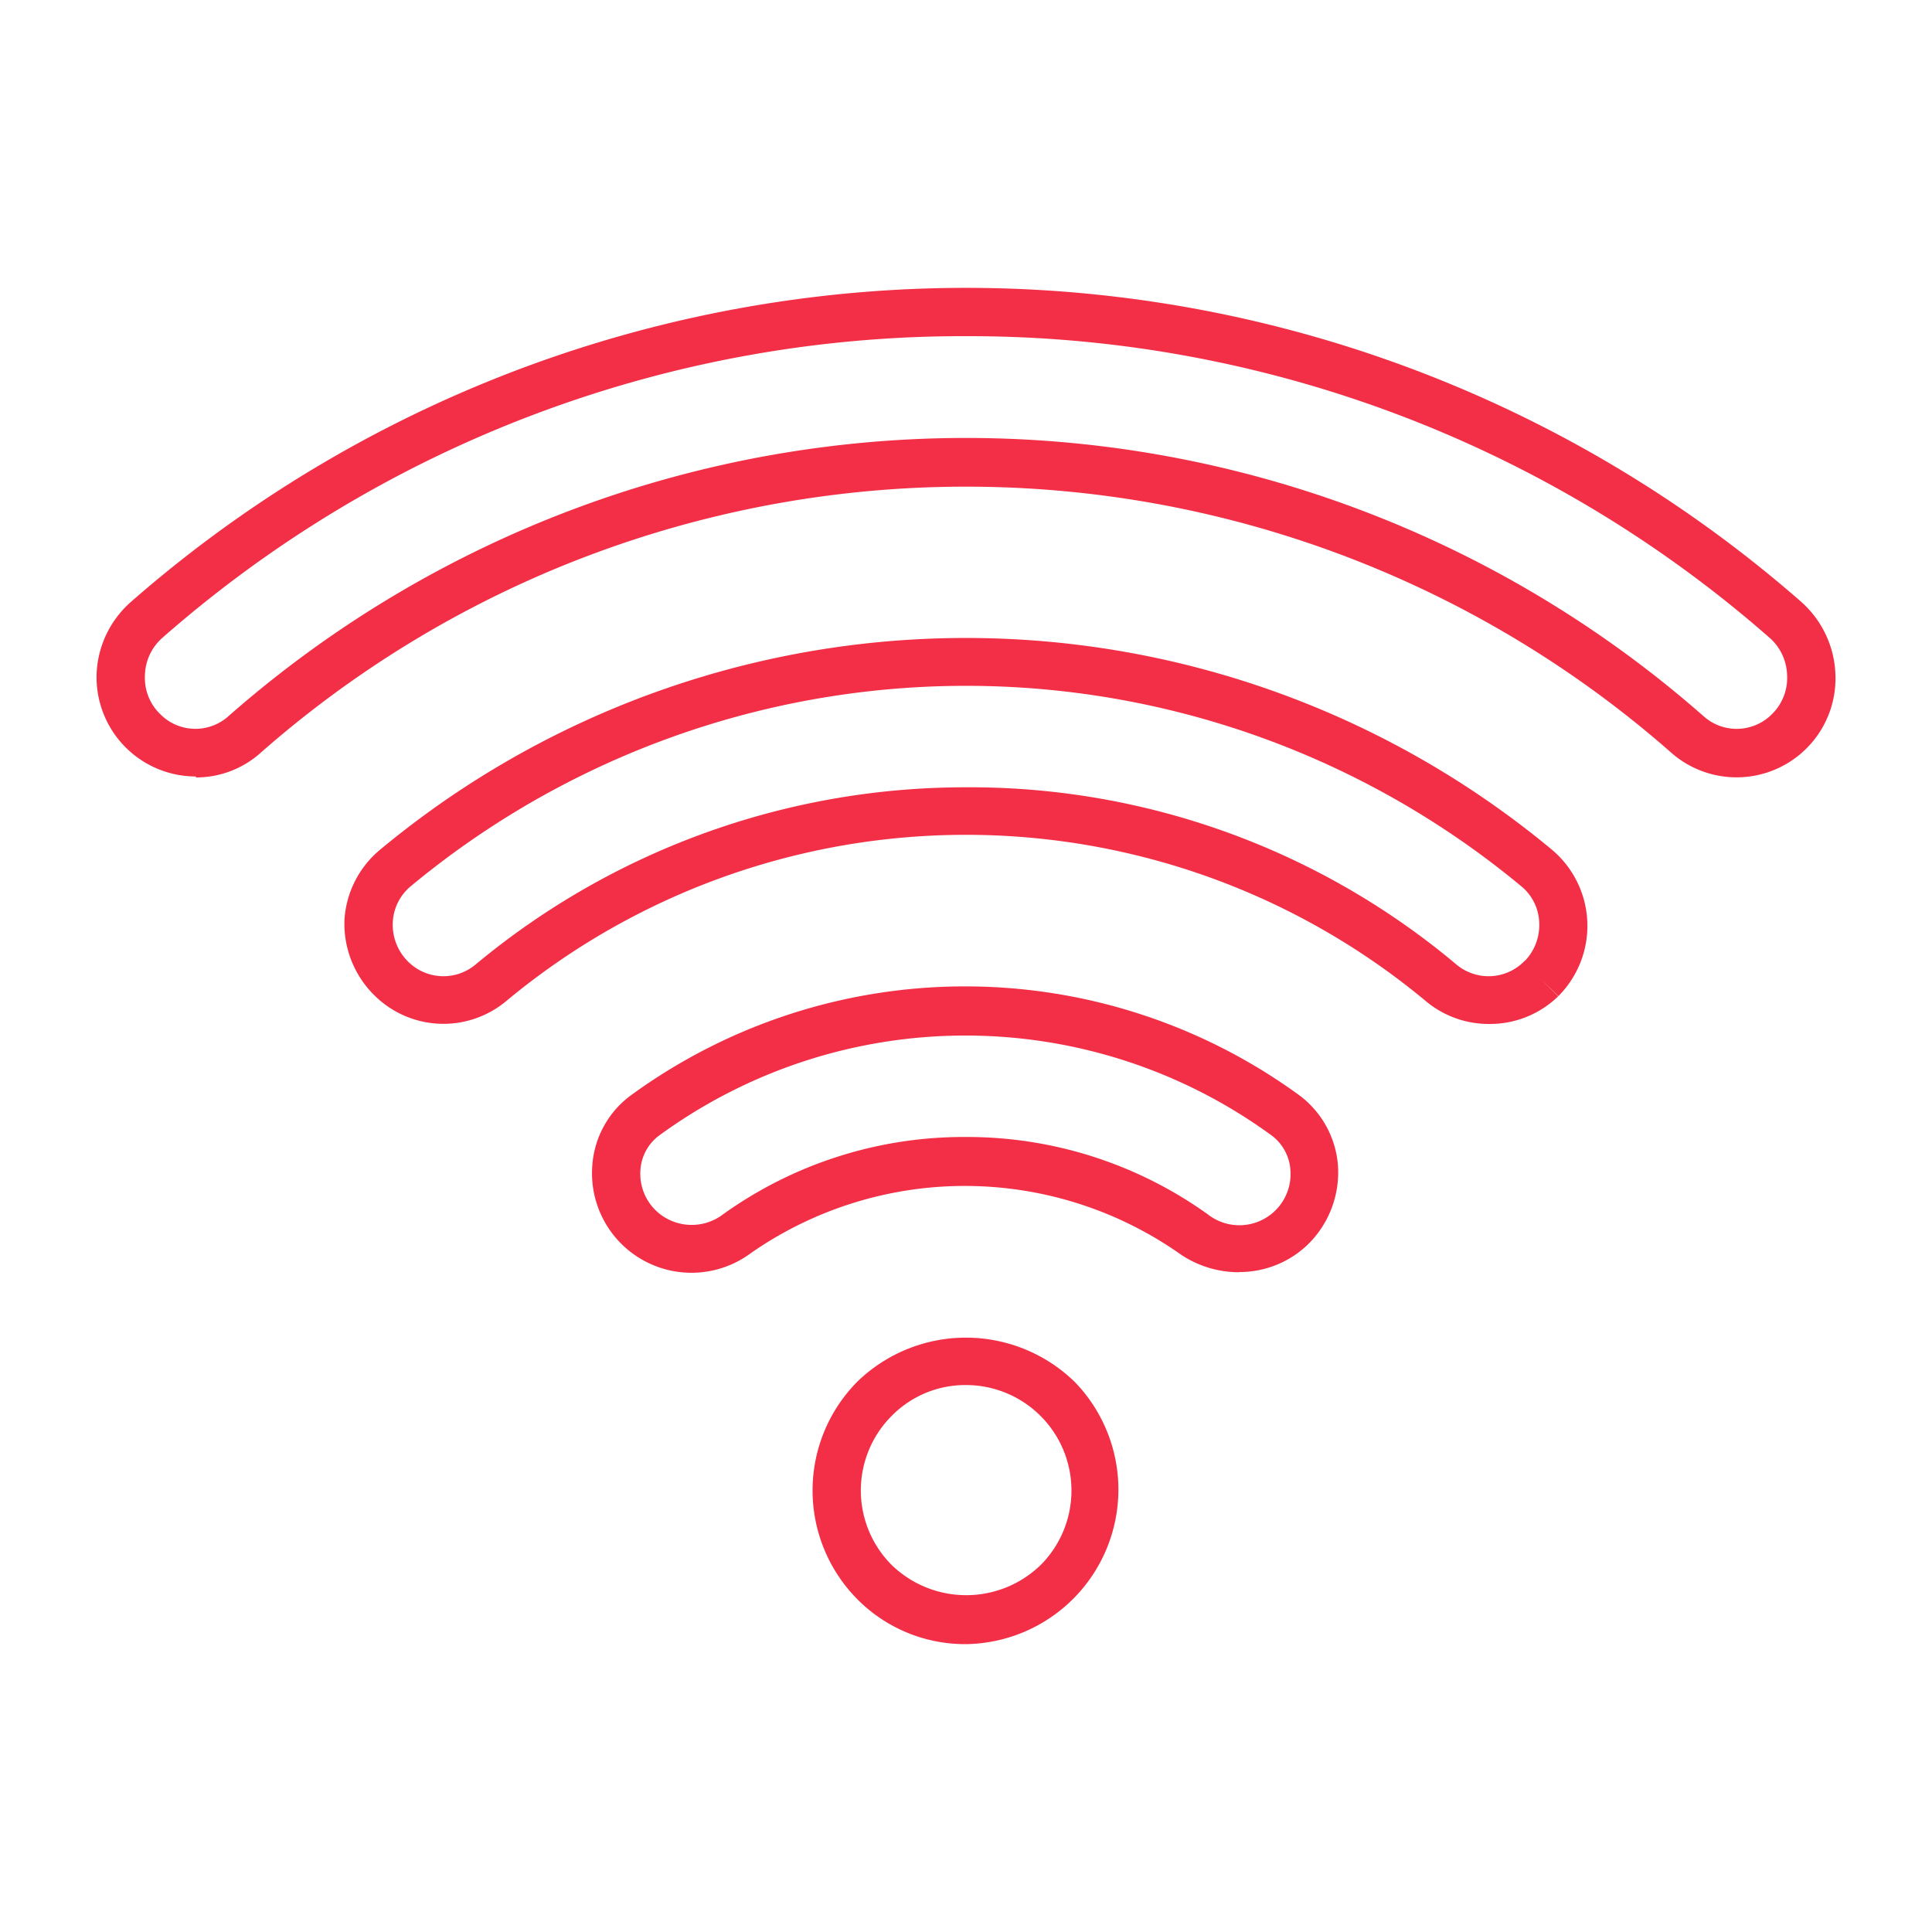
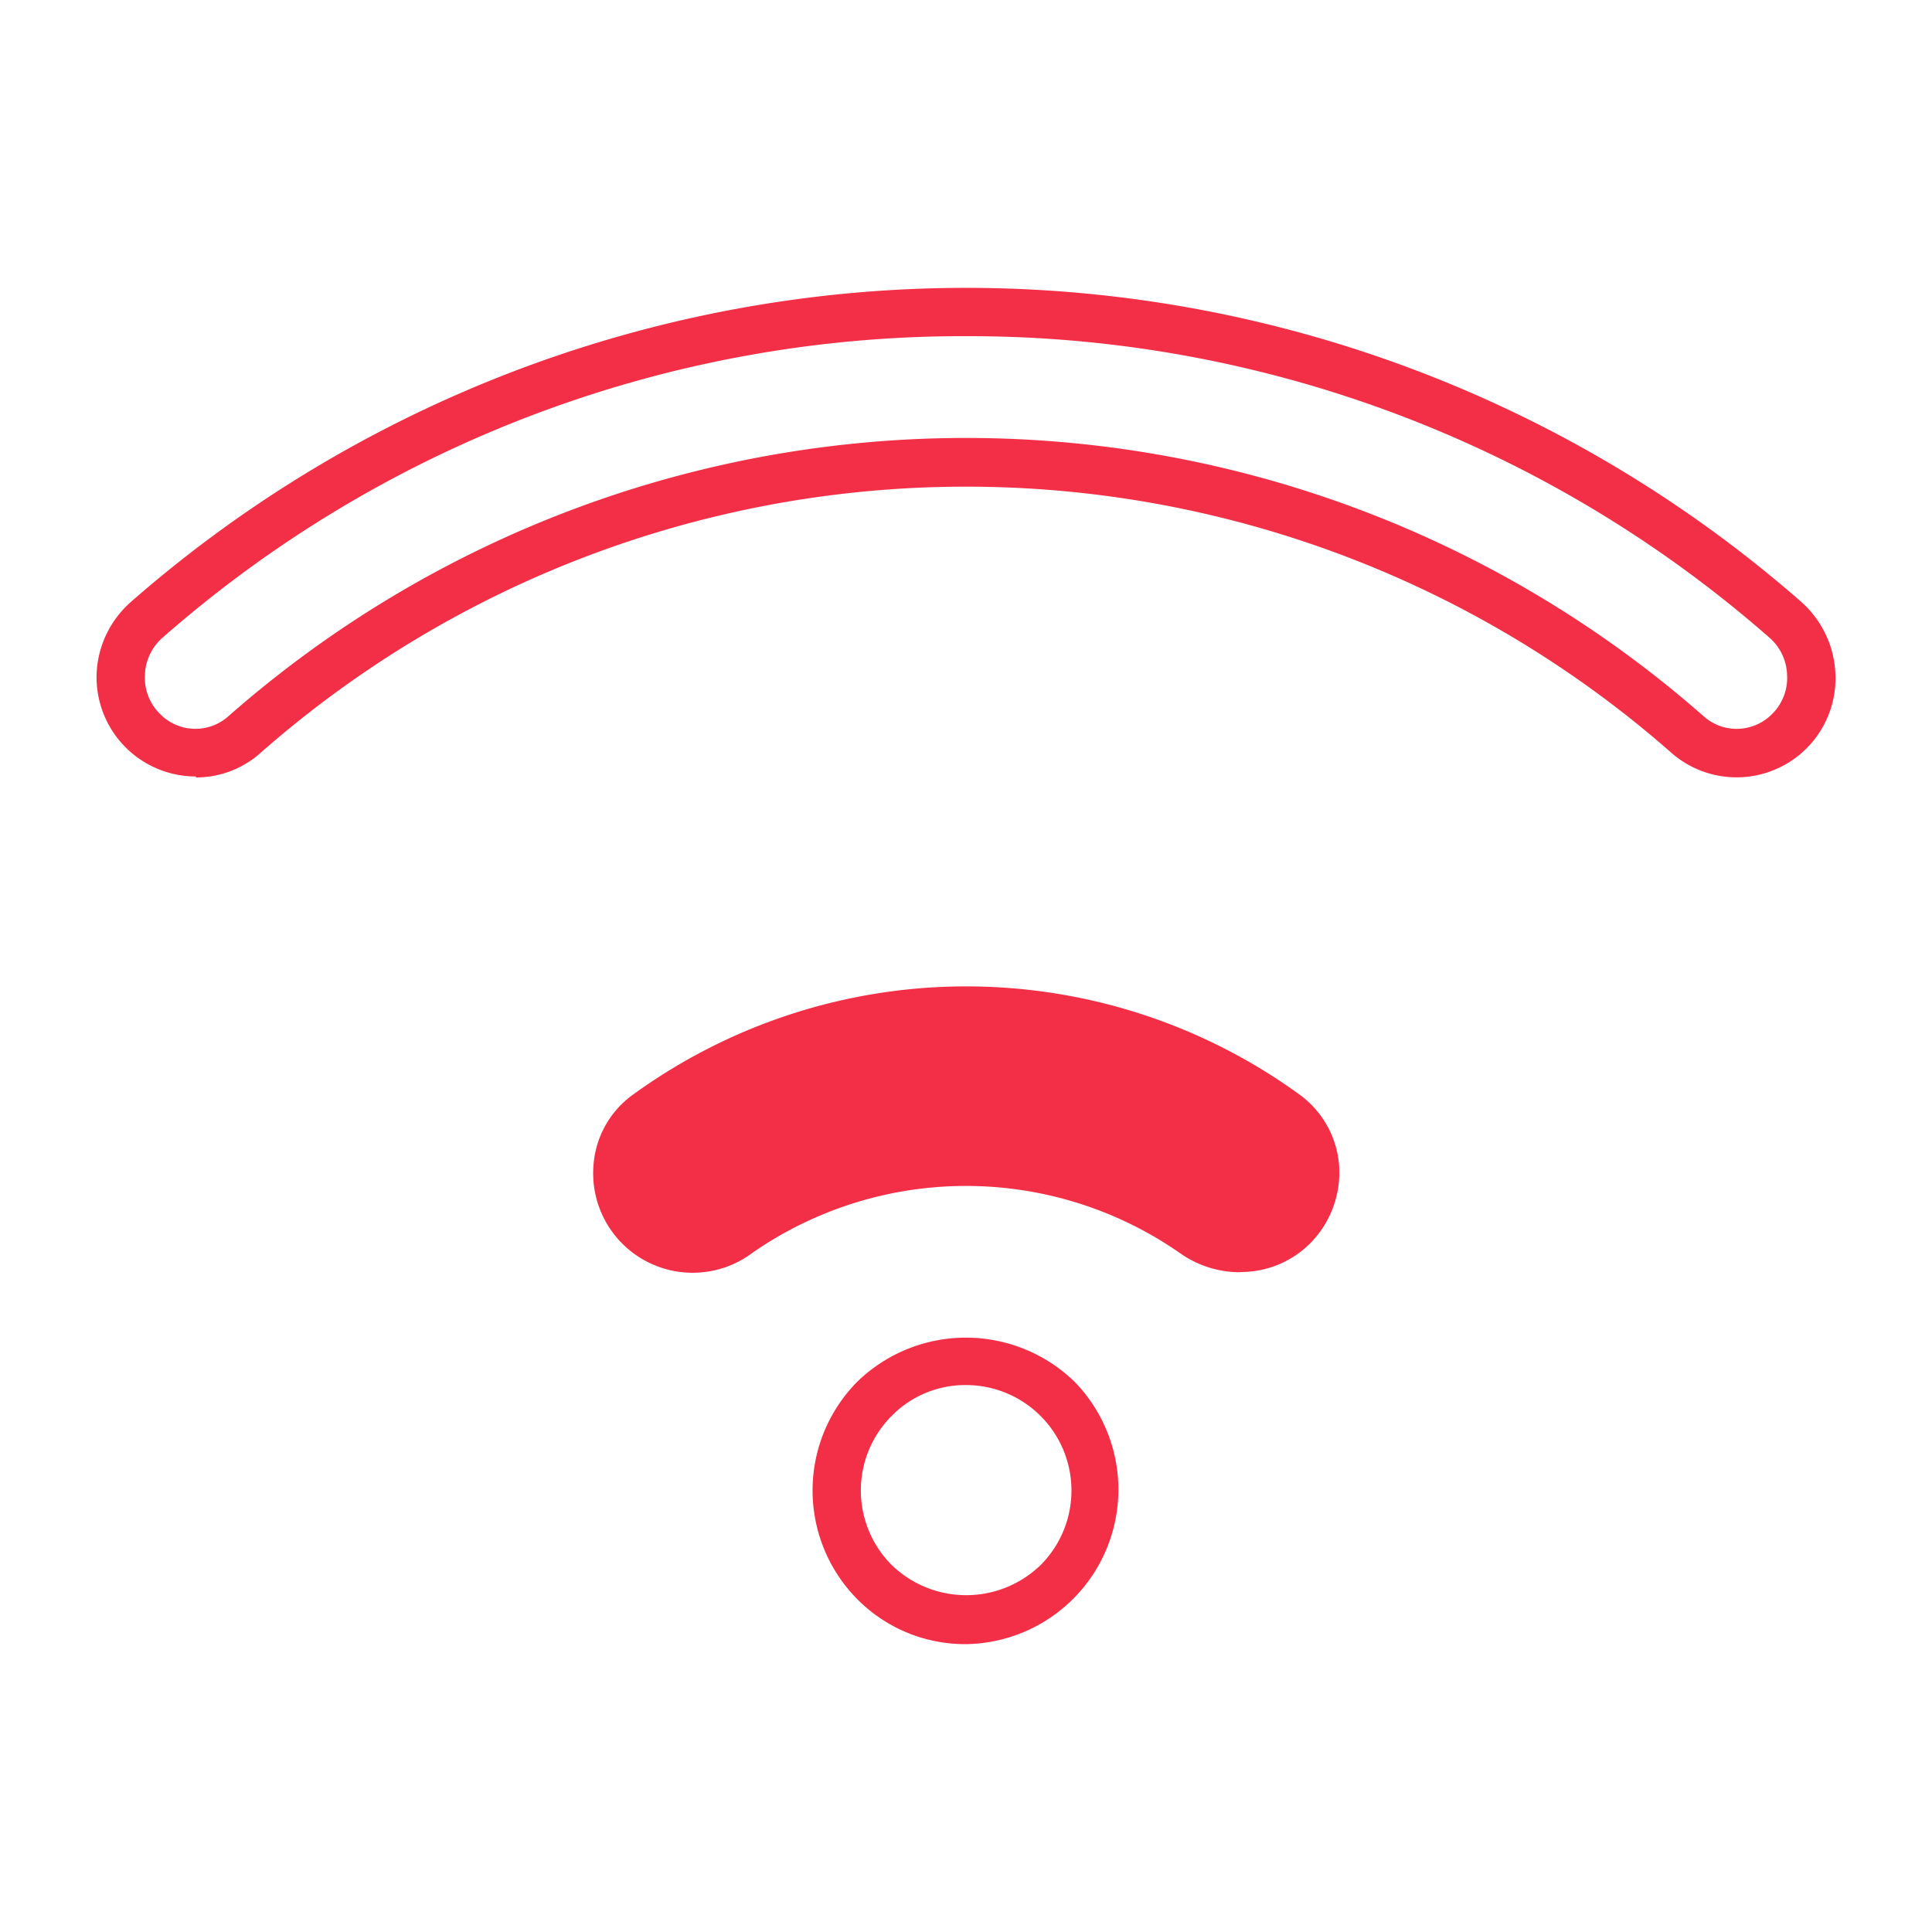
<svg xmlns="http://www.w3.org/2000/svg" id="Layer_1" data-name="Layer 1" viewBox="0 0 100 100">
  <defs>
    <style>.cls-1{fill:#f22f46;}</style>
  </defs>
  <path class="cls-1" d="M50,17.4A62.79,62.79,0,0,0,8.42,33,2.67,2.67,0,0,0,7.5,35a2.6,2.6,0,0,0,.77,1.94,2.56,2.56,0,0,0,3.52.16,57.8,57.8,0,0,1,76.42,0,2.57,2.57,0,0,0,3.52-.15,2.62,2.62,0,0,0,.77-2A2.67,2.67,0,0,0,91.58,33,62.86,62.86,0,0,0,50,17.4M10.14,40.19A5.14,5.14,0,0,1,5,34.89a5.23,5.23,0,0,1,1.77-3.73,65.61,65.61,0,0,1,86.47,0A5.26,5.26,0,0,1,95,34.89,5.12,5.12,0,0,1,86.55,39a55.27,55.27,0,0,0-73.1,0,5,5,0,0,1-3.31,1.24" />
-   <path class="cls-1" d="M50,40.75a39.14,39.14,0,0,1,25.38,9.17,2.59,2.59,0,0,0,3.51-.16l.08-.07a2.68,2.68,0,0,0,.7-1.94,2.55,2.55,0,0,0-.92-1.87,45,45,0,0,0-57.5,0,2.58,2.58,0,0,0-.92,1.87,2.68,2.68,0,0,0,.77,2,2.59,2.59,0,0,0,3.52.17A39.62,39.62,0,0,1,50,40.75M77.05,53a5.06,5.06,0,0,1-3.27-1.2,37.21,37.21,0,0,0-47.56,0,5.07,5.07,0,0,1-6.87-.31,5.2,5.2,0,0,1-1.52-3.89A5.12,5.12,0,0,1,19.65,44a47.44,47.44,0,0,1,60.7,0,5.15,5.15,0,0,1,.31,7.56l-.89-.87.88.88A5.07,5.07,0,0,1,77.05,53" />
-   <path class="cls-1" d="M50,58.85a21.39,21.39,0,0,1,12.51,4,2.65,2.65,0,0,0,4.28-2.31,2.43,2.43,0,0,0-1-1.79,26.87,26.87,0,0,0-31.64,0,2.41,2.41,0,0,0-1,1.79,2.65,2.65,0,0,0,.78,2.1,2.68,2.68,0,0,0,3.5.21,21.39,21.39,0,0,1,12.51-4m14.18,7a5.37,5.37,0,0,1-3.12-1,19.38,19.38,0,0,0-22.12,0,5.15,5.15,0,0,1-8.22-4.55,4.93,4.93,0,0,1,2-3.61,29.36,29.36,0,0,1,34.59,0,5,5,0,0,1,2,3.61,5.22,5.22,0,0,1-1.51,4.07h0a5.08,5.08,0,0,1-3.59,1.47" />
+   <path class="cls-1" d="M50,58.85m14.18,7a5.37,5.37,0,0,1-3.12-1,19.38,19.38,0,0,0-22.12,0,5.15,5.15,0,0,1-8.22-4.55,4.93,4.93,0,0,1,2-3.61,29.36,29.36,0,0,1,34.59,0,5,5,0,0,1,2,3.61,5.22,5.22,0,0,1-1.51,4.07h0a5.08,5.08,0,0,1-3.59,1.47" />
  <path class="cls-1" d="M50,71.69a5.34,5.34,0,0,0-3.85,1.6,5.46,5.46,0,0,0,0,7.71,5.54,5.54,0,0,0,7.72,0A5.46,5.46,0,0,0,50,71.69M50,85.1a7.85,7.85,0,0,1-5.63-2.33,8,8,0,0,1,0-11.25,8.07,8.07,0,0,1,11.25,0A8,8,0,0,1,50,85.1" />
</svg>